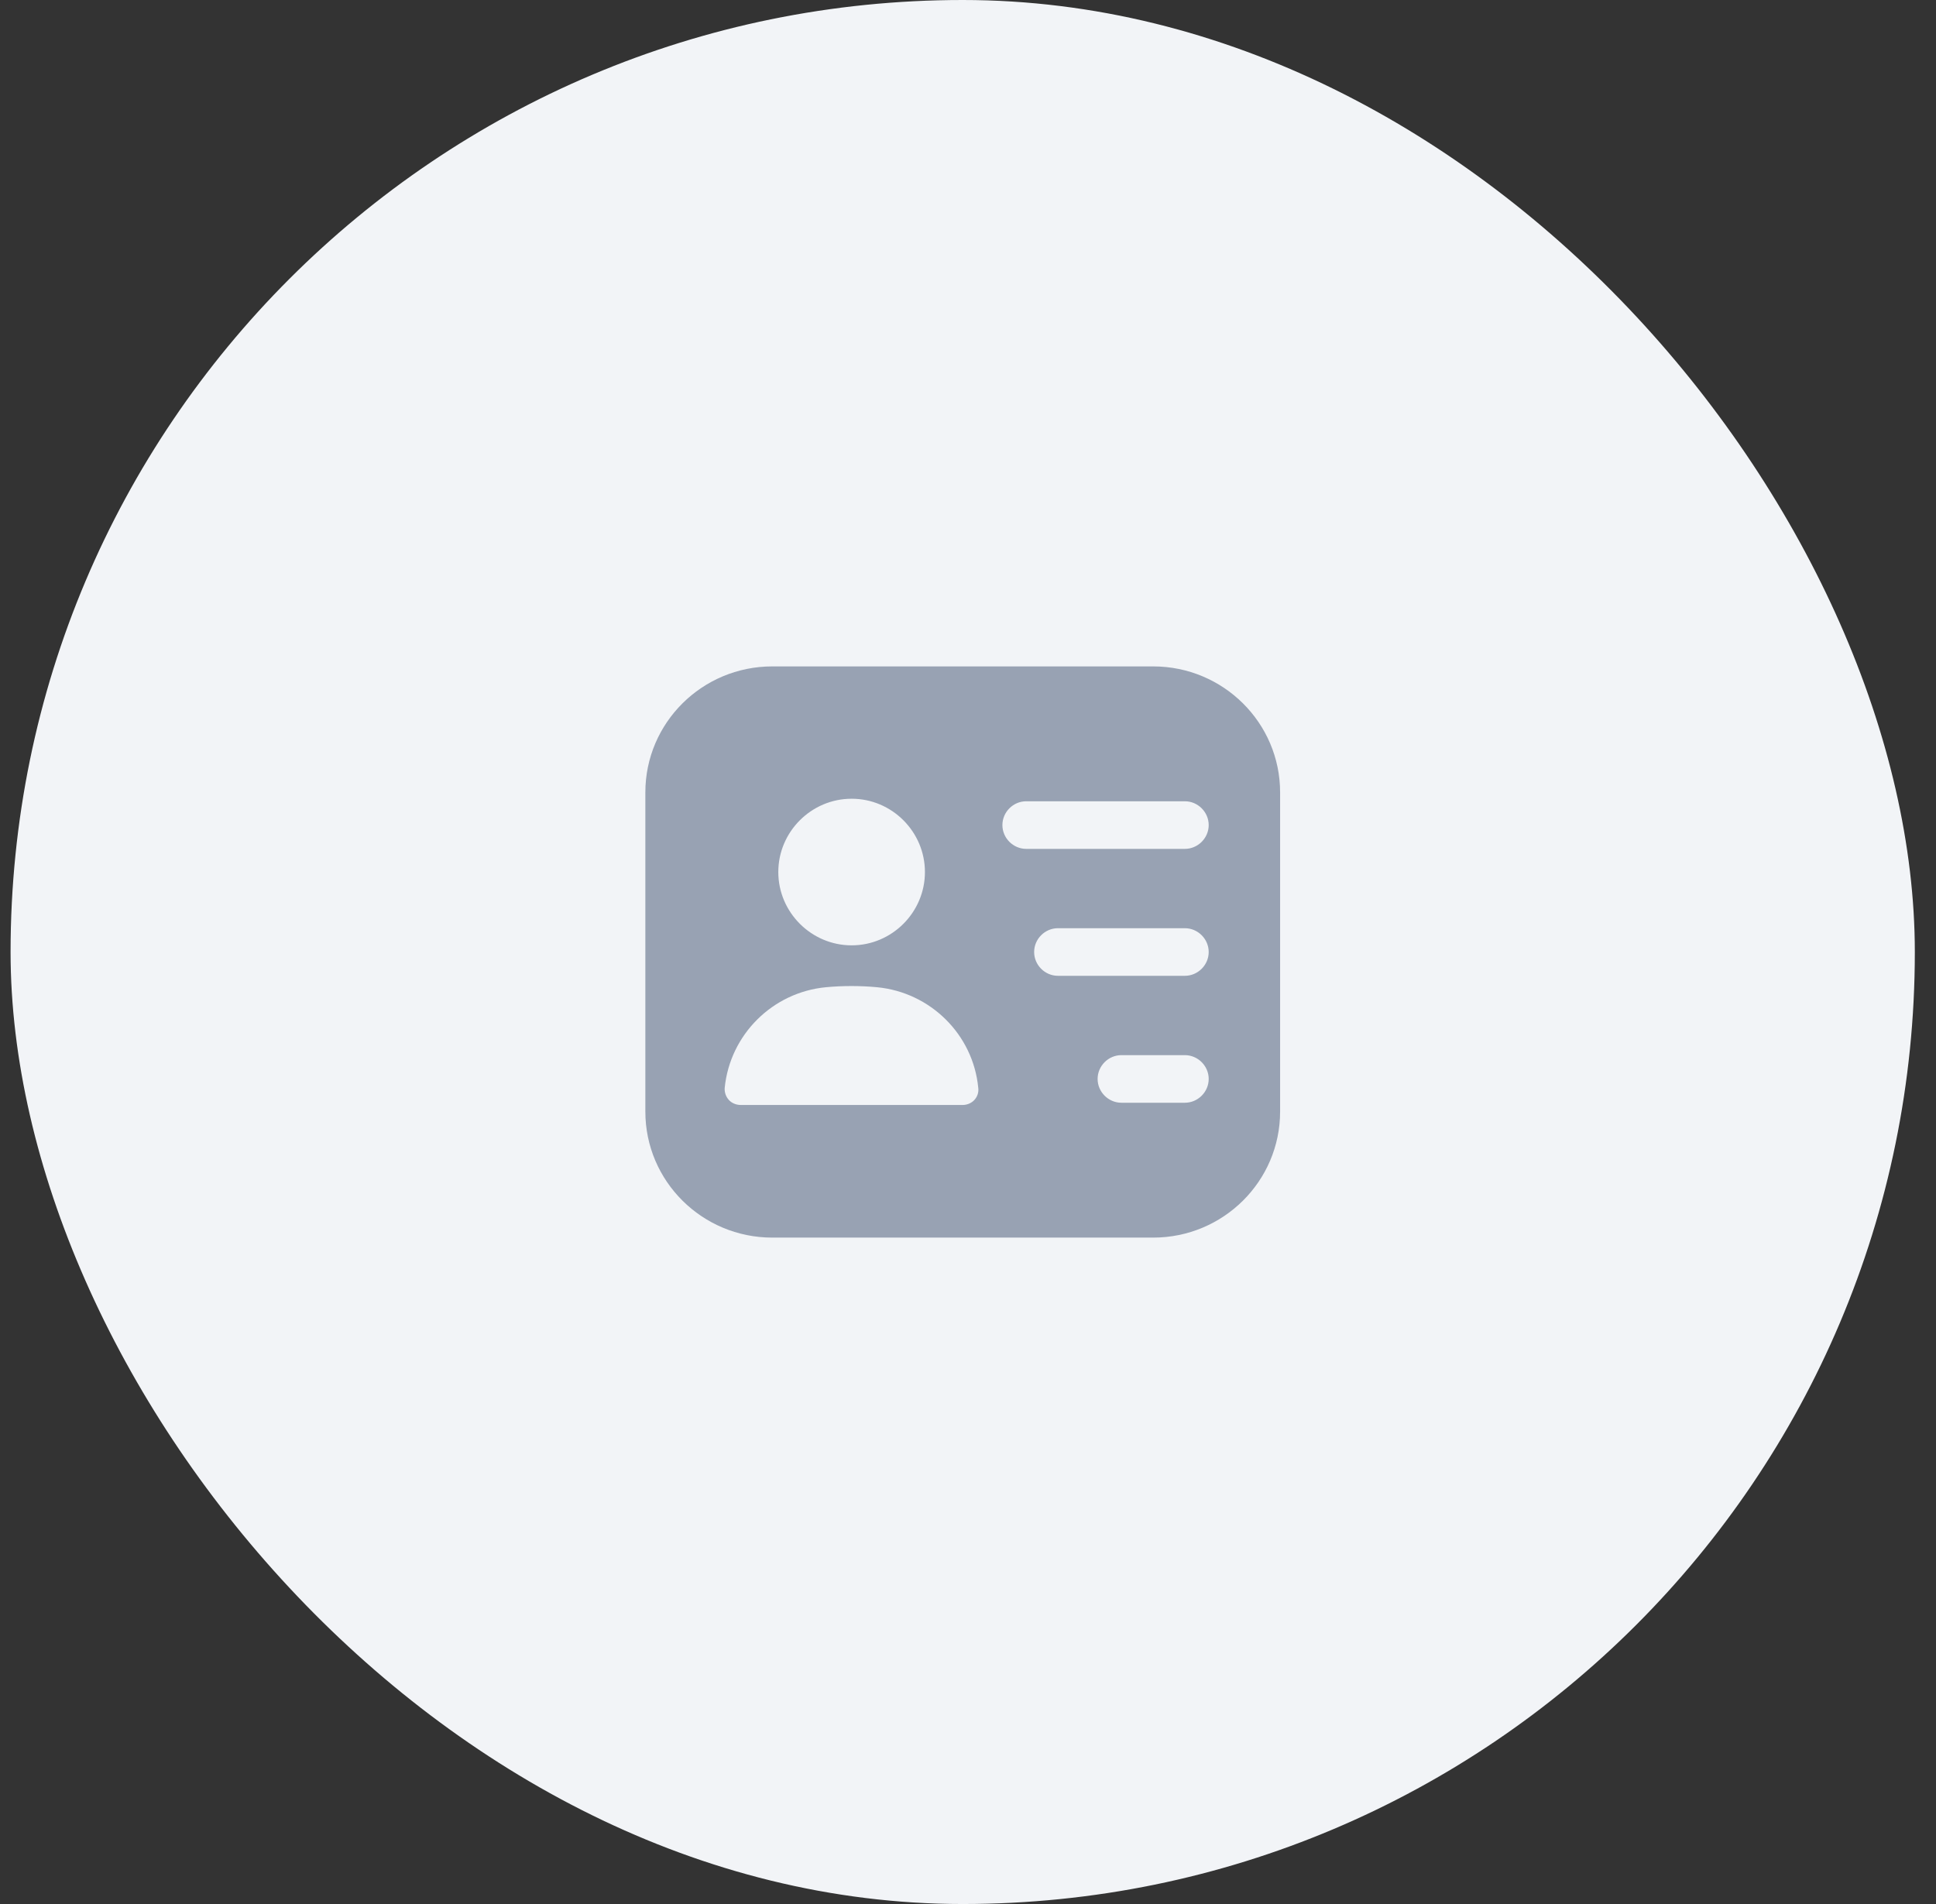
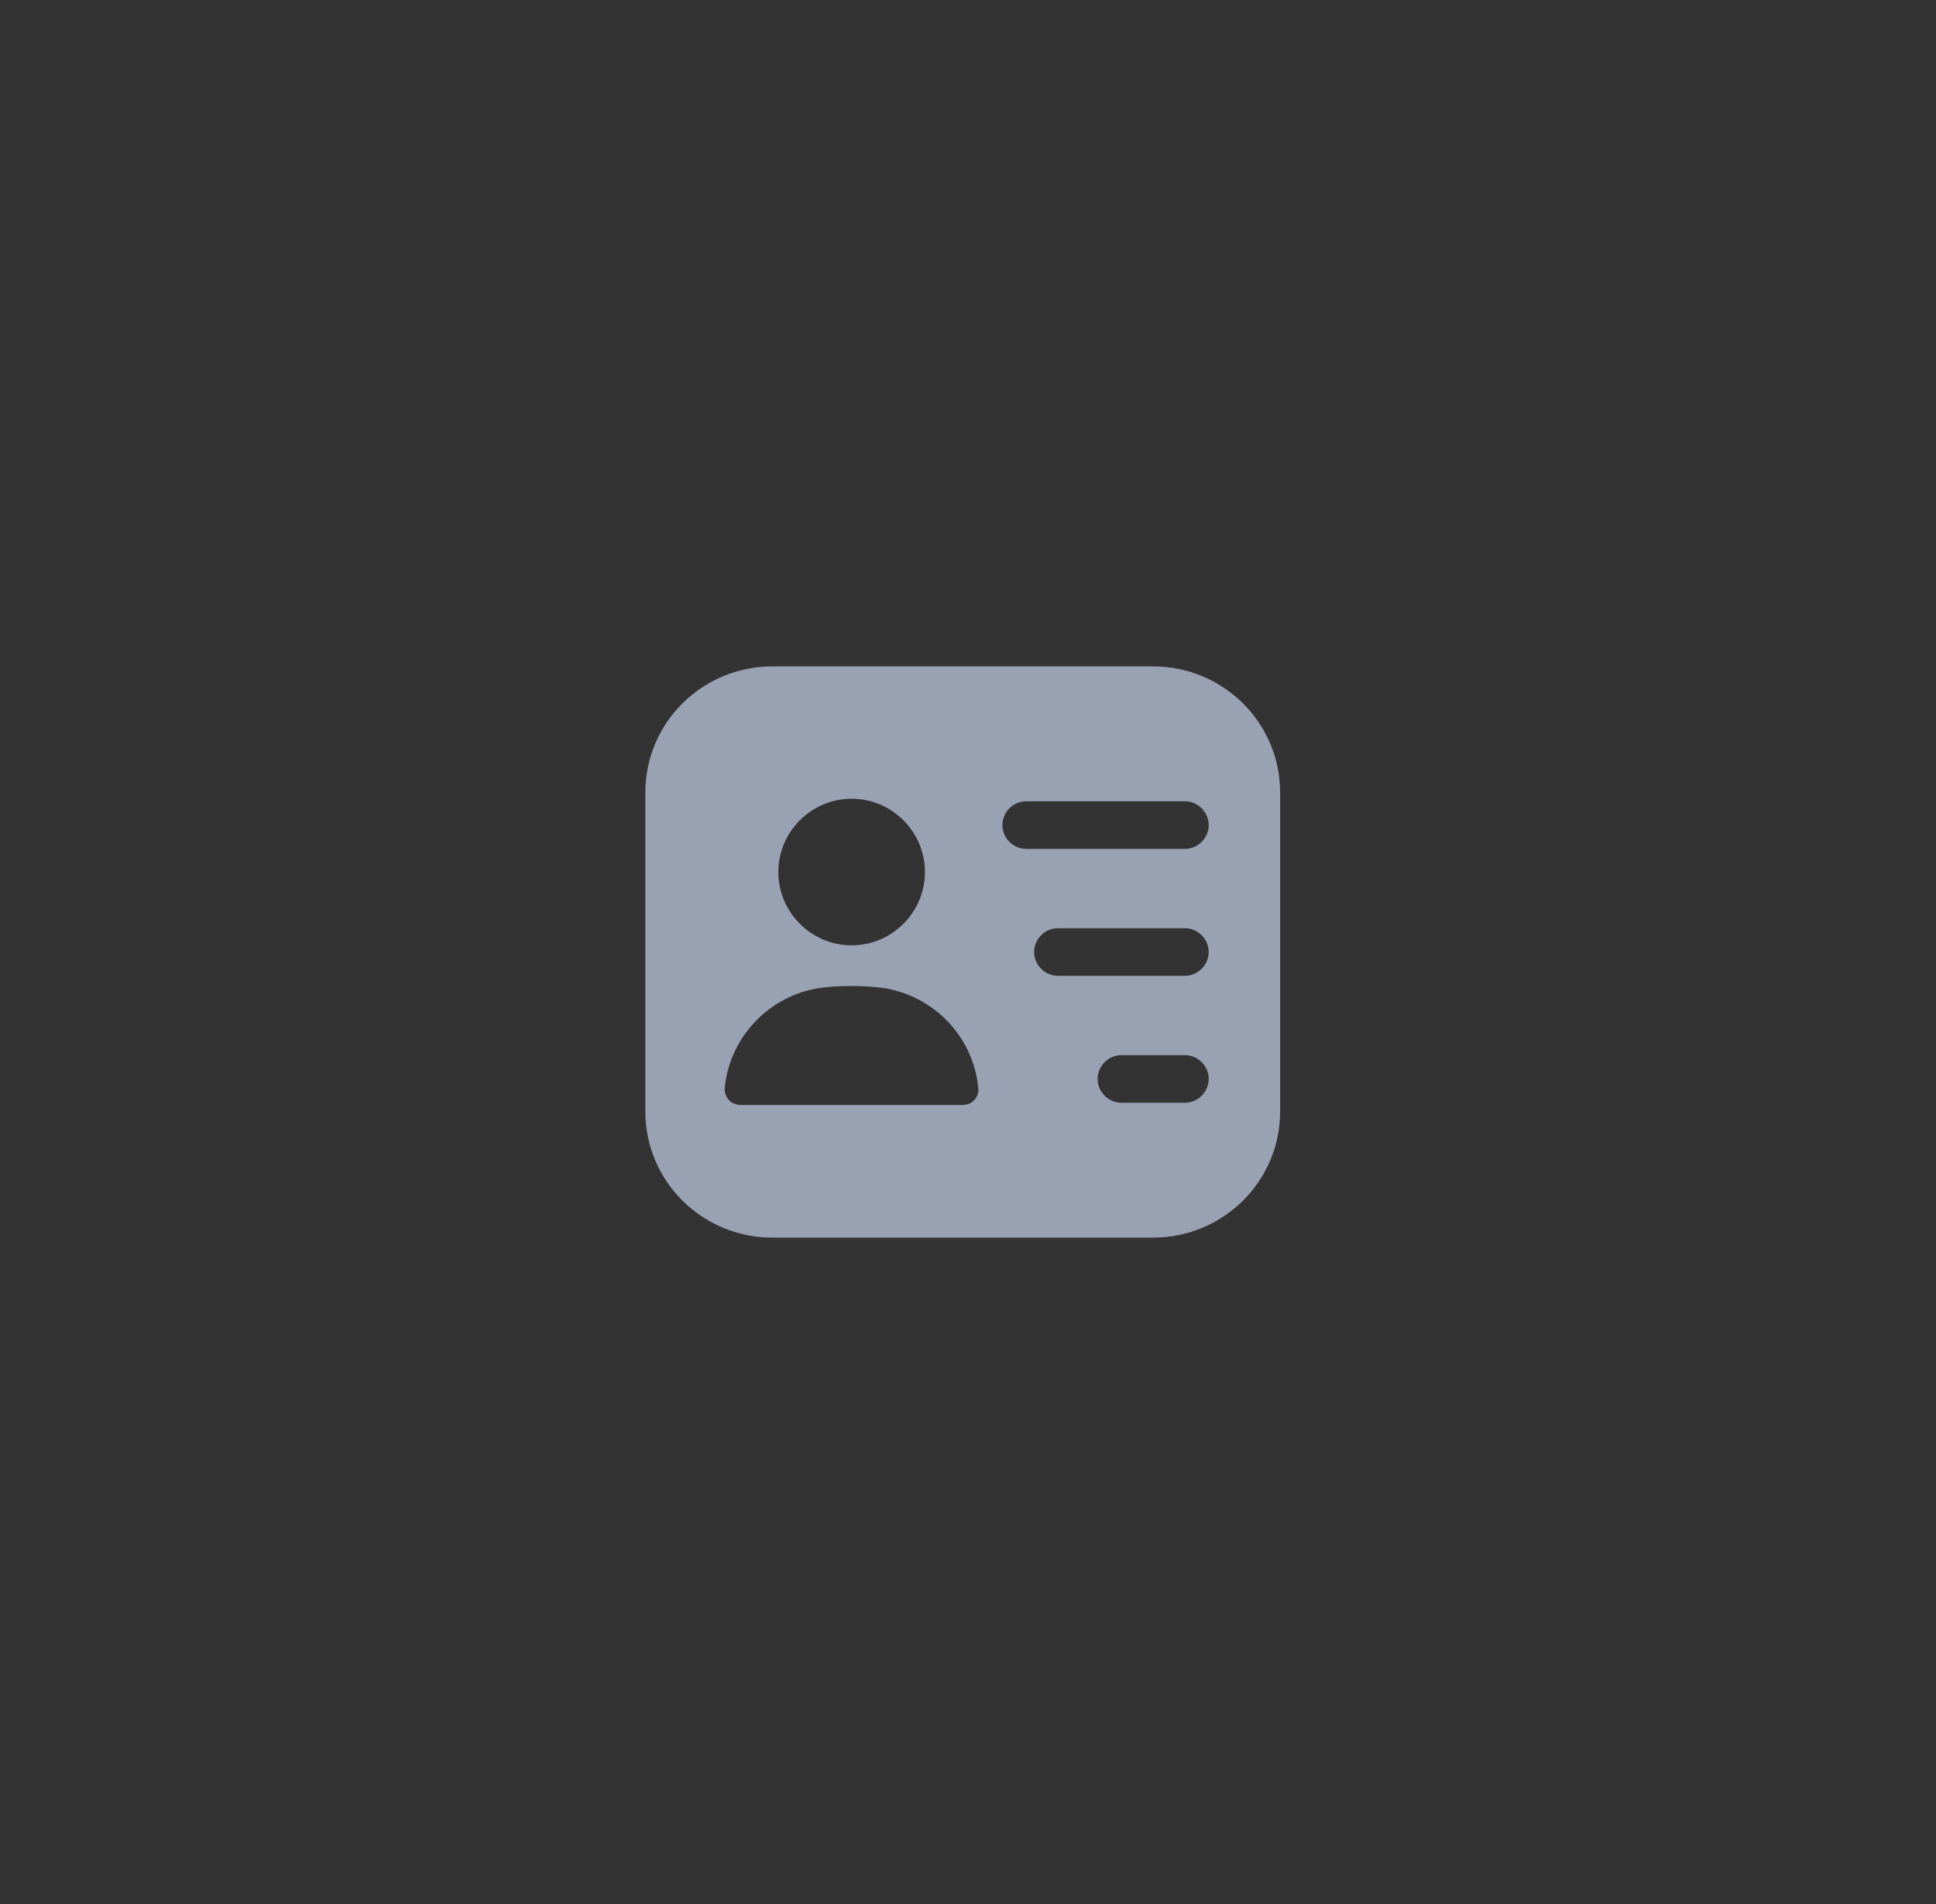
<svg xmlns="http://www.w3.org/2000/svg" width="61" height="60" viewBox="0 0 61 60" fill="none">
  <rect x="0" y="0" width="61" height="60" fill="#333333" stroke="none" />
-   <rect x="0.333" width="60" height="60" rx="30" fill="#F2F4F7" />
  <path d="M36.334 21H24.334C22.123 21 20.334 22.78 20.334 24.97V35.03C20.334 37.22 22.123 39 24.334 39H36.334C38.544 39 40.334 37.22 40.334 35.03V24.97C40.334 22.78 38.544 21 36.334 21ZM26.834 25.17C28.104 25.17 29.143 26.21 29.143 27.48C29.143 28.75 28.104 29.79 26.834 29.79C25.564 29.79 24.523 28.75 24.523 27.48C24.523 26.21 25.564 25.17 26.834 25.17ZM30.703 34.66C30.613 34.76 30.474 34.82 30.334 34.82H23.334C23.194 34.82 23.053 34.76 22.963 34.66C22.873 34.56 22.823 34.42 22.834 34.28C23.003 32.6 24.343 31.27 26.023 31.11C26.553 31.06 27.104 31.06 27.634 31.11C29.314 31.27 30.663 32.6 30.823 34.28C30.843 34.42 30.794 34.56 30.703 34.66ZM37.334 34.75H35.334C34.923 34.75 34.584 34.41 34.584 34C34.584 33.59 34.923 33.25 35.334 33.25H37.334C37.743 33.25 38.084 33.59 38.084 34C38.084 34.41 37.743 34.75 37.334 34.75ZM37.334 30.75H33.334C32.923 30.75 32.584 30.41 32.584 30C32.584 29.59 32.923 29.25 33.334 29.25H37.334C37.743 29.25 38.084 29.59 38.084 30C38.084 30.41 37.743 30.75 37.334 30.75ZM37.334 26.75H32.334C31.924 26.75 31.584 26.41 31.584 26C31.584 25.59 31.924 25.25 32.334 25.25H37.334C37.743 25.25 38.084 25.59 38.084 26C38.084 26.41 37.743 26.75 37.334 26.75Z" fill="#98A2B3" />
</svg>